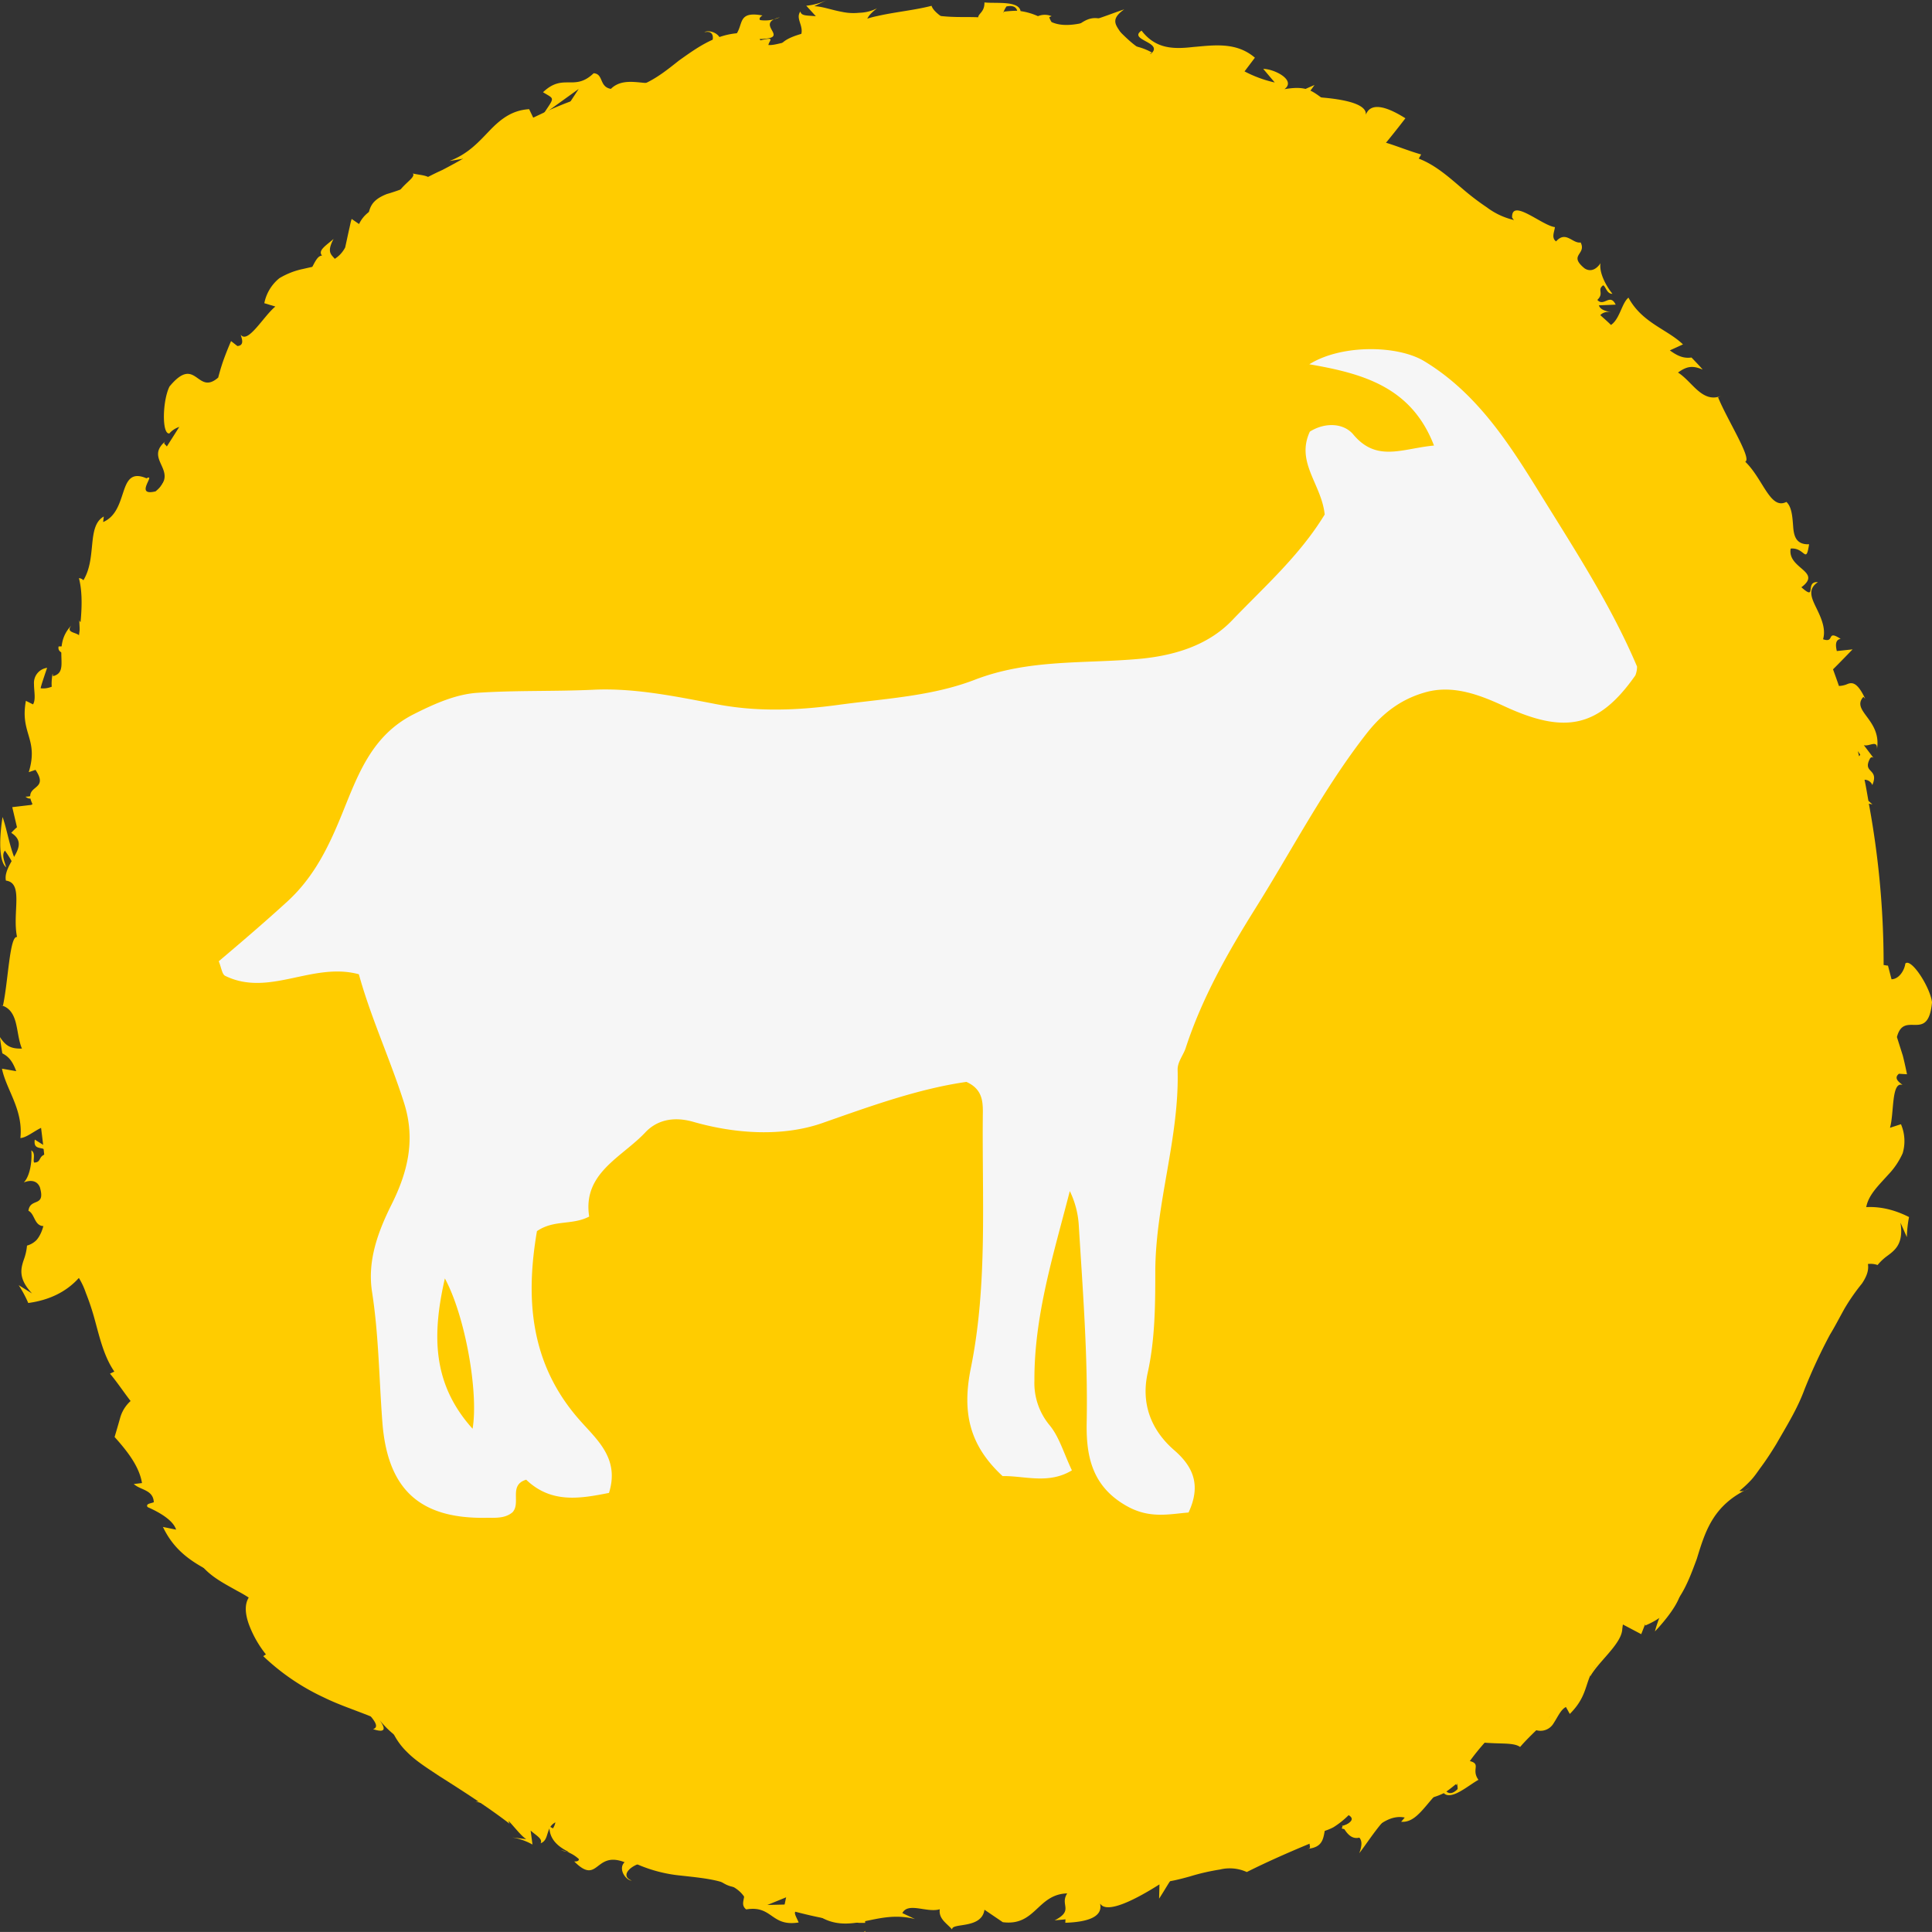
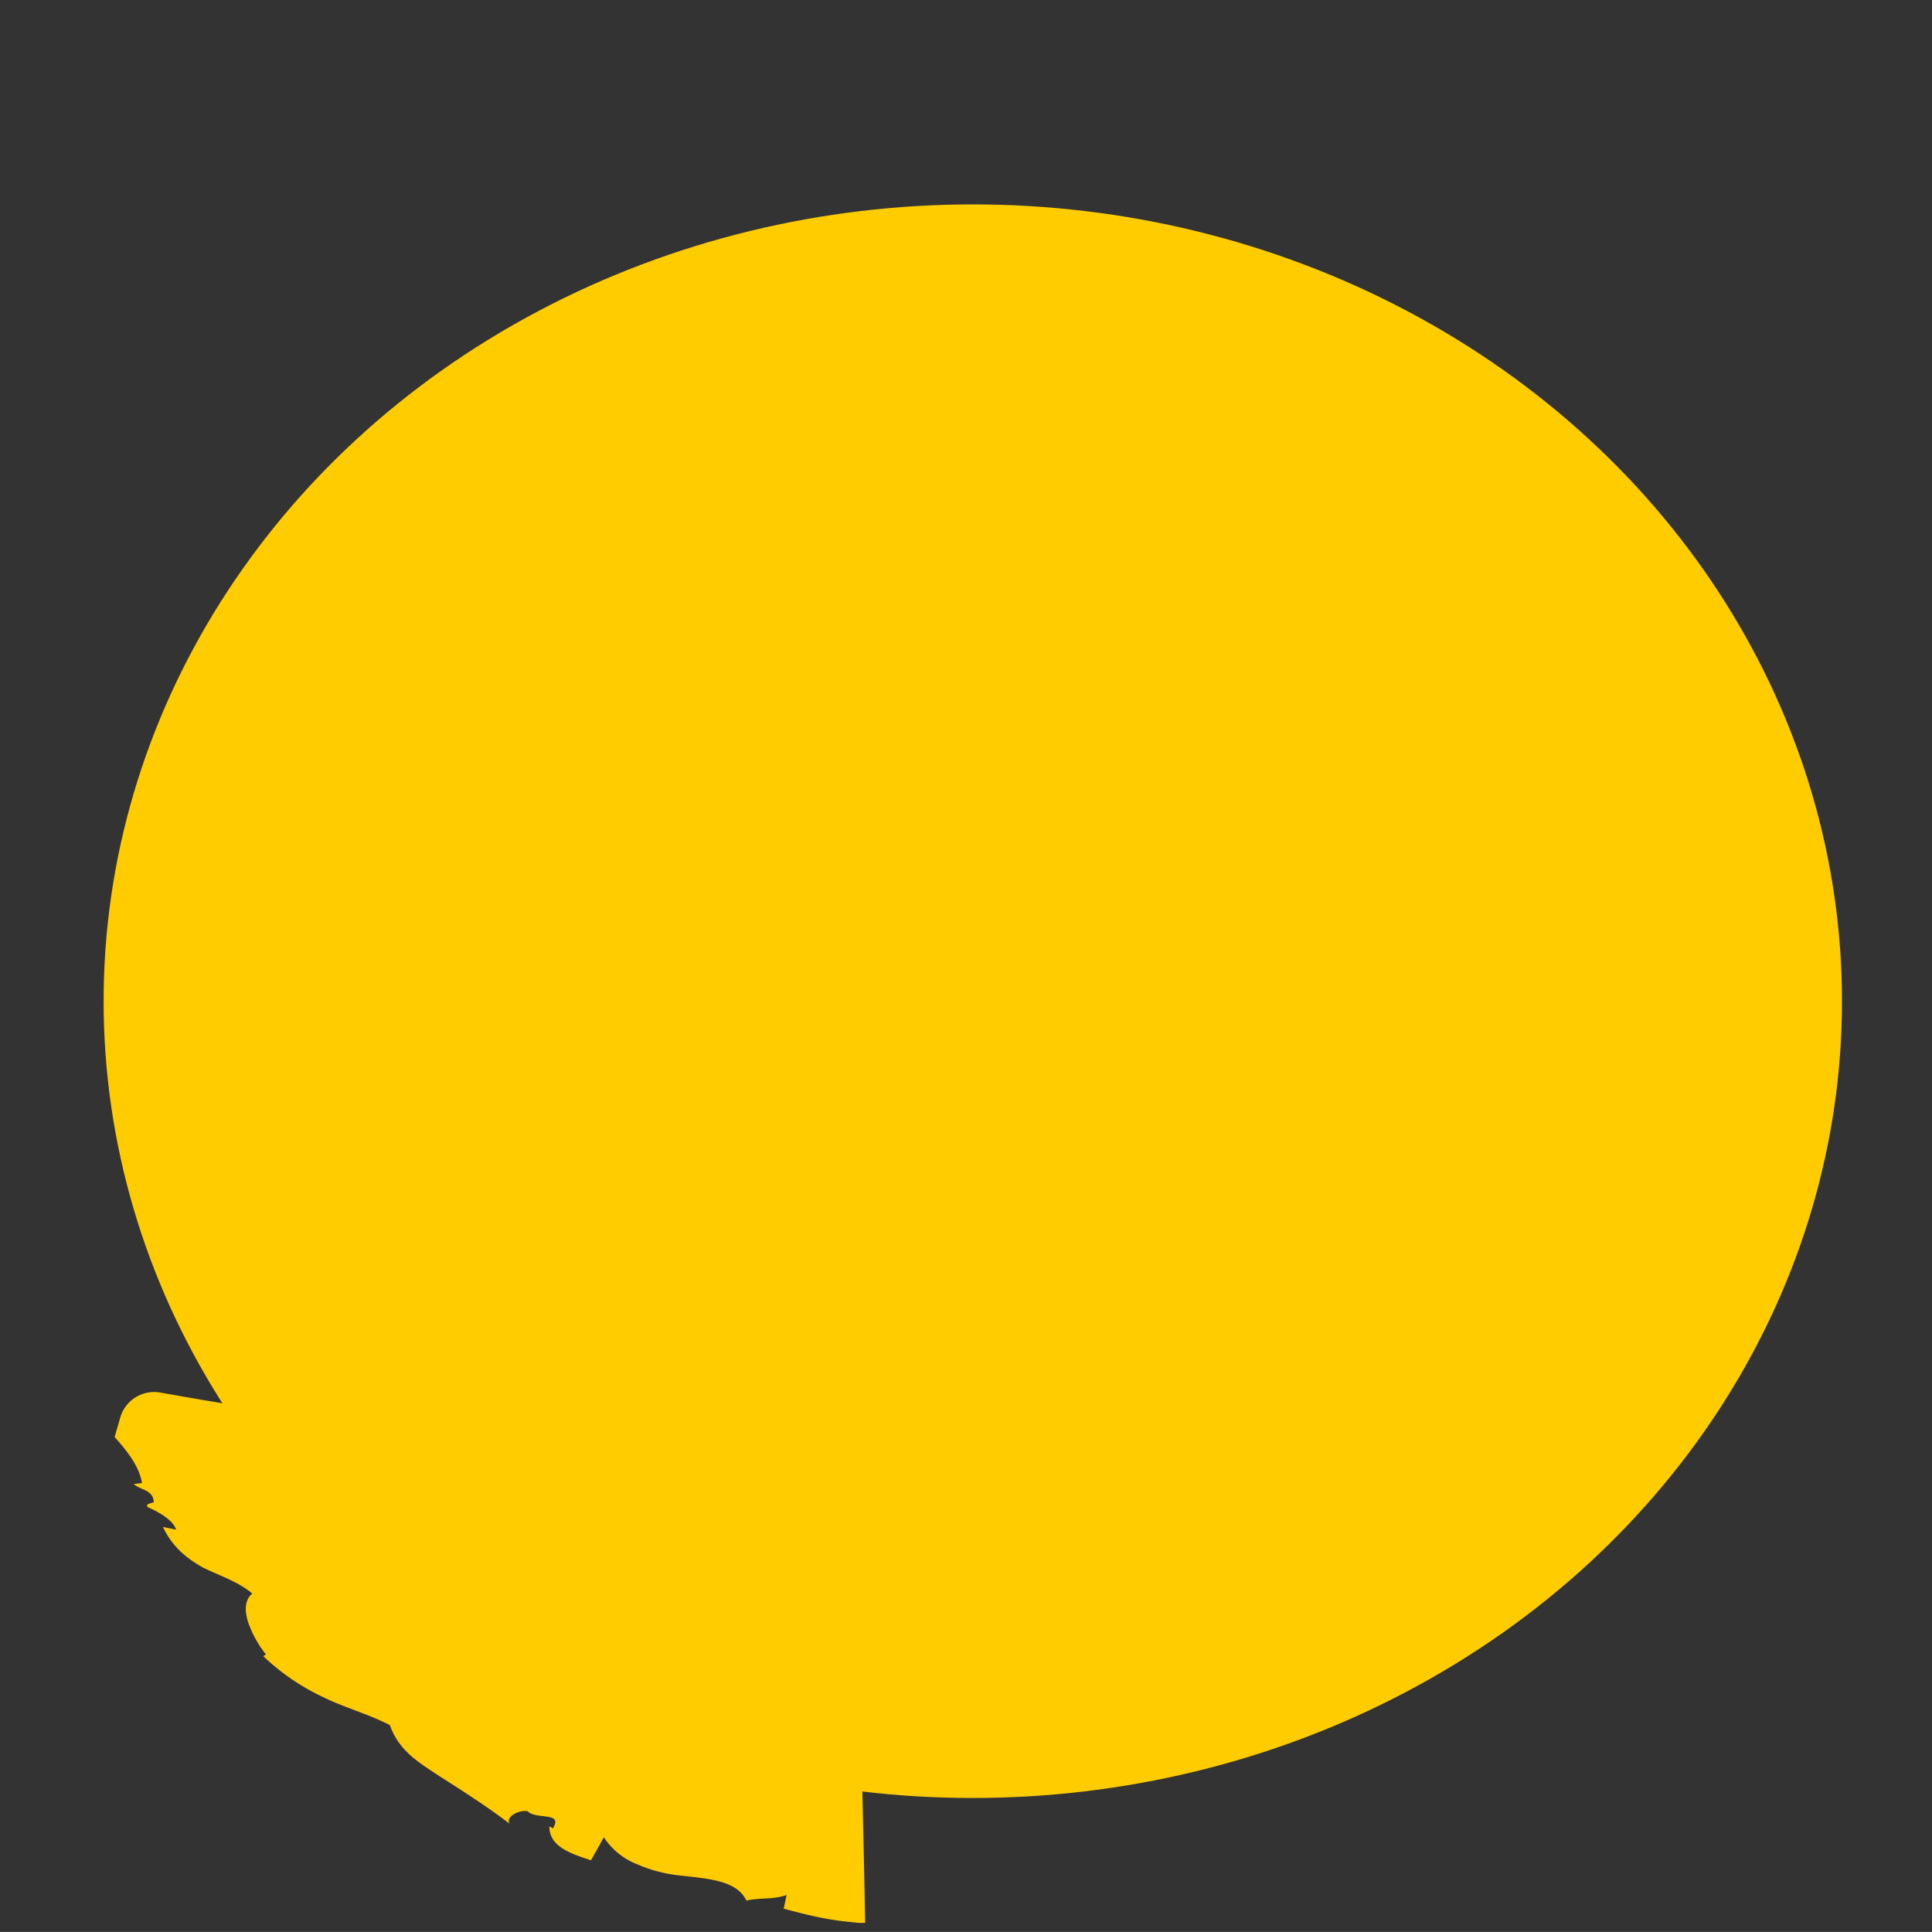
<svg xmlns="http://www.w3.org/2000/svg" id="Ebene_1" data-name="Ebene 1" viewBox="0 0 541.51 541.5">
  <rect x="0" y="0" width="541.51" height="541.5" fill="#333333" stroke="none" />
  <defs>
    <style>.cls-1{fill:#fc0;}.cls-2{fill:#f6f6f6;}</style>
  </defs>
  <path class="cls-1" d="M254.44,470.79c-1.49-14.62-16.33-29.21-19.26-38s-13.25-26.3-22.16-26.3-53.26,2.93-76.88,2.93c-18.1,0-58.69-6.83-76.8-10.07a9.88,9.88,0,0,0-11.31,7c-.46,1.64-1,3.49-1.58,5.44,3.83,4.26,6.93,8.39,7.68,12.91l-2.3.27c1.87,1.74,5.44,1.56,5.61,5.1-.82.36-2.34.38-1.75,1.36,1.41.64,7,3.08,8,6.33L60,437c2.81,5.92,7,9,11.37,11.46,4.66,2.26,9.56,3.8,13.66,7.18-2.31,2.05-2.13,5.22-1,8.5a30.49,30.49,0,0,0,4.83,8.58l-.75.49a63.12,63.12,0,0,0,17,11.58c5.82,2.87,12.27,4.56,18.49,7.74a19.28,19.28,0,0,0,4.87,7.61c2.39,2.43,5.67,4.48,9,6.7,6.8,4.31,14.09,9,19.75,13.4-1.42-1.9,2.56-4.06,5-3.56,2.41,2.49,10,0,7.1,4.81l-1-.57c-.1,5.91,6.63,7.81,11.66,9.51l3.6-6.46a19.72,19.72,0,0,0,9.39,7.6,40.26,40.26,0,0,0,12.21,3.15c8.32.93,15.7,1.49,18.35,7,3.59-.83,7.68-.25,11.27-1.56L234,544c4.51,1.19,7.91,2.07,11.64,2.75,1.86.34,3.78.63,6,.87,1.09.12,2.26.24,3.5.35l1.68,0c-.56-30.39-1.45-68.31-2.34-77.13" transform="translate(-14.33 -9.02)" />
-   <path class="cls-1" d="M548.37,279.05c-.19,1.71-1.61,4.36-3.87,4.45l-1-3.84c-.4,0-.81-.11-1.22-.17,0-.18,0-.39,0-.6a247,247,0,0,0-4.14-44.62l1,.21-1.12-1c-.36-2-.68-4-1.09-5.91a2.37,2.37,0,0,1,2.19,1.48c2-4.76-2.93-3.21-.63-7.47.38-.48.7-.38,1-.07l-2.76-3.64c1.42.51,3.86-1.63,3.69,1.06,1.34-8.2-7.37-10.64-3.81-14.59l.51.53c-2.26-4.83-3.77-4.6-5-4.12a6.19,6.19,0,0,1-2.37.53c-.53-1.57-1.09-3.1-1.65-4.66.46-.46.92-.91,1.39-1.39,2.06-2.09,4.09-4.2,4.09-4.2l-4.42.47c-.24-1.06-.67-3.17,1.08-3.41-4.17-2.72-1.51,1.31-4.93.1.89-3.06-.68-6.29-2-9s-2.32-5.1.55-7c-3.8-.33-.11,5.46-4.63,1.43,6-4.46-4-5.18-3-10.84,4-.39,4.26,4.6,5.16-1.21-3.51.13-4.24-2.1-4.45-4.79s-.34-5.63-1.91-7.08c-4.55,2.33-6.5-6.43-11.54-11.27,2-.77-5.13-11.89-7.61-18.06l.8-.37c-2.44,1-4.46.15-6.33-1.41s-3.58-3.8-5.7-5.15c2.5-1.8,4.09-2,6.87-.85.07-.08-3.09-3.36-3.09-3.36-2,.26-3.62-.21-6.07-2l3.68-1.68c-4.42-4.26-11.43-6-15.28-13.1-1.9,1.55-2.42,6-4.9,7.65-1-1-2-1.84-3-2.76a3,3,0,0,1,3.05-.74c-.7-.3-3-.49-3.43-2l4.7-.19c-1.61-3.34-3.29.73-5.14-1.33,2-1.93-.17-2.78,1.63-4.09.73.28,1,2.44,2.6,2.38-2-2.45-3.79-6.19-3.34-8.59-.85,1.33-2.52,2.74-4.48,1.45-4.65-3.82.64-3.84-1.09-7.25-2.27.38-4.15-3.41-6.88-.3-1.41-1-.46-2.72-.33-4-3.69-.46-12.22-8.26-12-2.67l.49.69c-.18,0-.32-.13-.52-.15a20.16,20.16,0,0,1-7.06-3.42,70.37,70.37,0,0,1-6.26-4.73c-4-3.41-8-7.1-12.82-8.92l.68-1.17c-6-1.68-12.62-5.09-17.74-4.37-1.61-.75-2.75-4-1.35-5.18-4.7-1-5.58-.12-11.1-4.35,5.36-.63-.71-2.5,5.21,0-5.22-3.16-5.82-5.68-13.33-4.4,3.36-2.51-2.85-5.68-5.95-5.68l3.22,3.81a33.9,33.9,0,0,1-8.46-3.11l2.9-3.84c-5.26-4.52-11.67-3.46-17.28-3-5.7.66-10.57.51-14.49-4.59-3.92,2.66,6.34,3.25,2.65,6.49-5.5-1.45-10.4-8.85-12.25-9.13-7.68-3.6-8.31,5.31-16.31,2.84.92,1.68,1.41,6.07-4.73,7.31-5.51-.87-6.54-7.2-2.8-8.31,1.39-.07,2,.48,1.92,1,1.91-.5,4.44-1.08,2.28-2.95l-.89,1.59c-2.74-1.81-10.8-2-8.78-4.61-4.53,1.33-2,2.59,1.2,3.58-7.37-2.58-11.65-1-19.36-2,1.25.84,2.4,2.71,1.18,2.76-11.29-1.49-4.83,3.33-12.28,4.42-4.46-2.29,1.12-6-6.36-3.54-4.84-1.45-1.42-4.28.39-5.7a11.7,11.7,0,0,1-5,1.25,15.31,15.31,0,0,1-4.75-.24c-3-.54-5.77-1.6-7.86-1.59L246.16,9a17.12,17.12,0,0,1-5.85,1.62L243,13.57c-2.27-.25-4.12,0-4.32-1.33-1.87,2.44,2.59,5.12-1.3,8.65-3.14-1.14-8.29,2.9-10.12-.93,9.28-.17-1.93-4.19,5.65-6.1a10.08,10.08,0,0,1-5.53.79c-.43-.4.12-1,.67-1.29-9.53-1.77-2.94,5.75-11.75,7.82.52-2.67-3.23-4-4.55-3.12,3.59-.86,2.74,3.53,0,6.15-6.13-.42-5.68,2.89-8.65,3.41l3.59,0c-.42,2.59-3.27,2.95-6.72,5.12a1.14,1.14,0,0,1,.39-1.48c-3.36,3-10.41-1.67-14.81,2.67-3.34-.58-2-4.2-4.83-4.38-5.44,5.22-8.45-.15-14.19,5.32,3.37,2.07,3.3,1.21,0,6.28l10-7.2-5,7.62c3.28-1.42,6-5.25,8.29-5.39-2.37,3.77-2.25,3,.37,4.78-6.47-2.47-7.52,6.7-14,6.05l-3.55-7.39c-4.73.28-7.9,2.72-10.93,5.85s-6.08,6.71-11.45,8.69l3.86-.64c.44,3.54-5.67,3.89-8,6.82-1.26-2.42-3.77-2.1-6.08-2.7,1.34,1.55-6.8,4.69-4.33,9.7l-6.21,0c-8.26,4.25-3.5,11.92-10.31,16.88-.06-3.92-4.29-2.79-1.36-8.23-2.19,1.9-4.49,3.24-3.23,4.69-2.47-.14-3.45,8-7.23,7.83,0,1.68,1.69,4-.85,5.92a1.58,1.58,0,0,1-1-1c.86.89-2.22,4.77,1.91,4.9-6,.16-10.14,4.76-13.94,9.32a59.25,59.25,0,0,1-5.8,6.3,11.51,11.51,0,0,1-6.6,3.69c-3,5.52-7,11.85-10,16.52-.52-.74-1.15-.77-.34-1.5-6.32,5.21,4.22,8.27-2.81,14.08-6.23,1.52.35-5.17-2.56-3.66-4.25-1.84-5.41.63-6.47,3.81s-2.09,6.92-5.67,8.45l.18-1.55c-4.84,2.73-1.87,11.57-5.72,17.87a1.74,1.74,0,0,0-1.25-.59c1.68,6.3.19,15.8-1.11,22.71-2.62-3.2-.68-3.62-4.59-3.57-.61,3.12,5.84,1.1,4.64,7.23-2.55,1.27-5.89,5-9.64,4.49-.18-.07,1.79-5.73,1.79-5.73a4.26,4.26,0,0,0-3.68,4.57c0,2.06.56,4.27-.27,5.68l-2-1c-1.72,9.21,3.66,10.63.8,20l1.89-.65c4.16,6.22-3.86,3.82-.75,9.77l-5.76.68c.85,3.77,3.24,13,3.71,19.24-4-3.88-4.64-11.48-6.43-16.48-.6,3.53-1.48,12,1,14.11-.34-1.45-1.41-3.38-.34-4.69a27.54,27.54,0,0,1,3.93,7.69c43.93-2.82,162.64-11.42,177.12-15.35,16.32-4.38,26.7-16.09,39.95-21.91s38.42-20.47,45.84-30.7a33.64,33.64,0,0,0,3.46-7.87,20.55,20.55,0,0,1-3.46-8.2c-1.48-11.71,3-27.8,10.39-36.54,4.41-5.24,18.79-15.13,29.7-22.3a50.32,50.32,0,0,1,9.43-6l3.75-2.38a75.62,75.62,0,0,1,17.68-2.9c53.31-1.45,59.23,8.75,62.19,16.11S430.4,139,430.4,139s39.89,7.28,41.36,16.09c.46,2.7-.08,7.07-1.54,11.92a2,2,0,0,1-2.51,1.25c-14.84-5.07-54.71-15.9-88.36-.25-42.19,19.63-52.1,32.87-81.68,108.87l-.14.38A100,100,0,0,1,284,302.06,11.15,11.15,0,0,1,271,305.64c-36.15-14.25-60.52,10.72-87.76,5.24-12.86-2.62-29.6-10.79-42.32-11.63a10,10,0,0,1-8.23-5.36c-6.8-13-16.14-26.51-27.11-31.09a21.33,21.33,0,0,0-18.13.45c-13.6,6.62-9.62,25.53-5,47.44,3.24,15.5,7.68,36.7,1.8,43.84-.63.75-2.51,3.05-9.06,3.05-1.82,0-2.3-.51-2.55-.79-3.93-4.14-2.81-20.71-2-32.82,1.34-19.44,2.57-37.8-7-47.94-2.82-3-7.91-6.54-16.27-6.54-7.44,0-13.33,2.36-17.51,7.07-9,10.12-6.78,27.27-4.43,45.43,1.71,13.07,3.81,29.33-.88,34.61a5.94,5.94,0,0,1-2.65,1.54,15,15,0,0,1-.78,3.62c-.94,2.69-1.83,5.51,2.2,9.8l-3.75-2.33a33.73,33.73,0,0,1,2.68,5c5.92-.8,10.77-3.15,14.32-7.17,9.5-10.64,7.08-29.14,4.76-47.06-1.65-12.59-3.66-28.23.56-33,.38-.43,1.5-1.71,5.48-1.71,2.78,0,3.91.8,4.57,1.52,4.86,5.13,3.68,22.27,2.76,36.06-1.25,18.28-2.39,35.53,6.28,44.71a19,19,0,0,0,14.25,5.8c9.39,0,16.62-3,21.49-8.89,10.67-13,6-35.38,1.46-57-2.08-9.93-5.55-26.43-3.33-30.15a5.25,5.25,0,0,1,4.59.07c8.76,3.65,18.33,20.68,24.86,36a16,16,0,0,1,1.13,4.55C127,333.48,137.36,360,184,378.55c32.26,12.85,74.58,9.85,99.81-28.43,0,0,4.11-10.51,4.71-21a23.35,23.35,0,0,1,5.41-13.68,113.42,113.42,0,0,0,18.77-33c29-74.48,37.7-83.42,73.49-100.06,26.42-12.3,59.2-4.49,73.71.08a1.46,1.46,0,0,1,.67,2.37c-3.73,4.2-8.36,7.4-13.85,8.3-8.75,1.42-41.44-1.46-47.35,5.84S372.7,266.2,368.29,299.78s-14.85,106.8-26.66,121.42-22.25,54.08-23.71,74.57c-.93,13-4.24,36-5,52.17,5.75-.19,11.42-1.46,9.45-6.28.88,5.09,11.62-1.1,16.94-4.48l-.1,4c3.9-6,3.7-7.38,10.13-10.38,1.47.05,2,1.9.67,2.2,4.67-.07,2.75-4.54,9.37-4.2l-1.75,3c5.61-1.16,4.87-2.11,6.89-5.92,2.83-2.65,10.32-2.65,12.39.3,0-2.22,1.87-5.92,5.34-6.08.94,1.05.09,2.23-.32,2.81a15.88,15.88,0,0,0,6.13-1.73,24.05,24.05,0,0,0,4.13-3.26c2.45-2.22,4.55-4.13,8.33-3.79a3,3,0,0,0,2.05,1.57c-6.9,3.14-12.53,5.53-12.12,5,1.4,3.27,7.36,1.19,4.86,7.75,3.58-4.61,8.6-13.4,14.77-14.47a5.38,5.38,0,0,1,1.31.75l-.37.61a5,5,0,0,0,3.17-2.14,18,18,0,0,0,4.82-1.59c2.1,2.15,7-2.27,9.71-3.73-2.32-3.19,1.45-4.67-3.49-5.48.56,0-.24.7-1.9,1.85a3.94,3.94,0,0,0-.92,1v-.41c-1.64,1.1-3.85,2.51-6.37,4.05,1.1-2.93,2.34-5.61,6.36-5.46,0-2.93.07-5.95.24-7.46,3.18,1.25,6.95,1.49,10.27,1.64s6,0,7.48,1.06c3.17-3.67,7.41-7.2,10.89-11a27.69,27.69,0,0,0,4.31-5.87,14.23,14.23,0,0,0,1.32-6.73c1.32-2.41,3.65-.39,5.16-.19-.65,1.56-2.06,2.67-2,4,2.68-4.87,11.16-10.86,8.43-15.32,6.48-2.74.76,5.92,6.63-.93l.32,2c9.07-3.71,11.75-11.38,14.47-18.69,2.37-7.68,4.51-15.16,14.87-19.87-1.36.71-2,1.08-2.92.81C503,426,504.05,425,505,424s1.76-2.17,2.58-3.33c1.68-2.25,3.24-4.63,4.7-7.05,2.81-4.92,5.85-9.77,7.81-15.13a151,151,0,0,1,7.13-15.35c1.47-2.41,2.73-4.9,4.1-7.34a56.49,56.49,0,0,1,4.87-7c3.63-5.36.69-7.07-.39-11.32h4.54a8.55,8.55,0,0,0-.4-1.19c-.31-.71-.68-1.68-1.07-2.63l-1.53-3.77c-.59-4.85,2.94-7.93,6.19-11.58a21.24,21.24,0,0,0,4.09-6.05,12,12,0,0,0-.48-8.14l-3.08,1c1.19-4,.35-13.11,3.51-12-.46-.49-2.75-1.73-1-3.14l2.26.14s-.51-2.63-1.17-5.22c-.83-2.61-1.65-5.21-1.65-5.21,2-7.74,8.79,1.92,9.84-9.79-.65-4.46-5.9-12.45-7.48-10.81M422.55,508.91a4.92,4.92,0,0,0,0-.52,6,6,0,0,1,.33,2.08c-1.51,1.53-2.52,1.22-3.14.68a35,35,0,0,0,2.85-2.24M535.4,221c-.11-.49-.24-1-.34-1.45.23.35.44.63.67,1a2,2,0,0,1-.33.43" transform="translate(-14.33 -9.02)" />
-   <path class="cls-1" d="M256.83,550.21l-.31.3a1.48,1.48,0,0,0,.31,0v-.27" transform="translate(-14.33 -9.02)" />
-   <path class="cls-1" d="M61.89,130.41c1.13-1.31,3.8-2.68,5.71-1.48l-1.39,3.7c.31.27.6.55.9.84-.1.15-.23.3-.35.48a247.15,247.15,0,0,0-21.87,39.11l-.67-.72.37,1.43c-.82,1.82-1.68,3.64-2.45,5.48a2.35,2.35,0,0,1-1-2.46c-4.38,2.77.59,4.31-3.72,6.52-.58.18-.79-.08-.88-.53l.22,4.57c-.88-1.23-4.11-.84-2.45-3-5.74,6,.06,12.94-5.12,14.18l-.12-.72c-.87,5.25.5,5.92,1.79,6.23a6.09,6.09,0,0,1,2.26.9c-.46,1.59-.86,3.18-1.29,4.78l-1.93.35c-2.88.56-5.75,1.15-5.75,1.15l3.92,2.11c-.41,1-1.25,3-2.83,2.2,1.9,4.61,2-.22,4.13,2.71-2.48,2-3,5.57-3.48,8.59s-1,5.52-4.42,5.48c2.94,2.42,3.17-4.44,4.62,1.44-7.47.28.34,6.52-3.68,10.62-3.54-2-.9-6.2-4.93-1.92,3,1.89,2.31,4.13.95,6.47s-2.91,4.83-2.44,6.92c5.07.65,1.71,9,3.12,15.82-2.08-.5-2.5,12.71-3.95,19.2l-.87-.16c2.61.53,3.76,2.41,4.41,4.75s.8,5.16,1.78,7.47c-3.07.07-4.49-.67-6.14-3.19-.1,0,.64,4.52.64,4.52,1.8.92,2.87,2.23,3.9,5l-4-.7c1.23,6,6,11.45,5.17,19.45,2.44-.19,5.4-3.57,8.38-3.52.28,1.35.6,2.65.89,4a3.07,3.07,0,0,1-2.93-1.13c.4.64,2.16,2.09,1.69,3.59l-4-2.51c-.56,3.67,3.13,1.26,3.48,4-2.71.48-1.43,2.39-3.65,2.44-.45-.64.53-2.6-.8-3.42.26,3.15-.39,7.24-2.11,9,1.45-.62,3.62-.84,4.51,1.34,1.67,5.78-2.71,2.8-3.21,6.59,2.09,1,1.49,5.16,5.5,4.14.57,1.66-1.16,2.51-2,3.49,2.79,2.47,5.4,13.73,8.36,9l0-.85c.15.12.2.29.35.42a20.29,20.29,0,0,1,3.88,6.81,69.19,69.19,0,0,1,2.48,7.45c1.4,5.1,2.6,10.4,5.51,14.61l-1.22.58c4,4.78,7.51,11.34,12.14,13.65.9,1.54,0,4.89-1.82,5,3.33,3.45,4.53,3.26,6.68,9.87-4.77-2.52-.83,2.46-4.28-3,2.52,5.56,1.58,8,8.5,11.17-4.19.17-.87,6.29,1.69,8.05l-.5-5a33.75,33.75,0,0,1,5.21,7.36l-4.57,1.52c1.77,6.7,7.66,9.46,12.56,12.24,5.07,2.68,9,5.56,9.34,12,4.73,0-3.39-6.27,1.49-6.84,3.71,4.31,3.56,13.17,4.92,14.46,4.29,7.31,9.86.33,15.06,6.89.19-1.9,2.27-5.79,8-3.34,4.06,3.84,1.32,9.64-2.4,8.44-1.18-.73-1.39-1.54-1-1.93-1.86-.67-4.27-1.63-3.55,1.14l1.63-.81c1.23,3,7.76,7.79,4.63,8.77,4.48,1.47,3.11-1,1-3.63,4.62,6.31,9,7.45,14.82,12.63-.55-1.4-.44-3.59.59-2.95,8.47,7.63,5.87,0,12.62,3.32,2.38,4.41-4.33,4.33,3.24,6.52,3.17,3.94-1.26,4.33-3.55,4.48a11.66,11.66,0,0,1,4.87,1.82,15.48,15.48,0,0,1,3.77,2.89c2.18,2.15,3.85,4.59,5.58,5.76l-4-.49a17.14,17.14,0,0,1,5.75,2l-.52-3.91c1.72,1.49,3.41,2.32,2.8,3.54,2.92-1,.77-5.68,6-6.39,2,2.72,8.48,2.31,7.82,6.5-7.75-5.11-.79,4.55-8.12,1.83a10,10,0,0,1,5,2.48c.13.57-.65.74-1.28.69,6.85,6.85,5.67-3.08,14.11.21-1.94,1.9.4,5.12,2,5.15-3.45-1.33-.25-4.47,3.48-5.08,4.81,3.82,6.32.84,9.06,2.09l-2.95-2.05c1.82-1.9,4.37-.58,8.44-.41-.07.69-.59.91-1.16,1,4.49-.61,7.64,7.27,13.71,6.19,2.43,2.36-.75,4.57,1.51,6.34,7.43-1.22,6.88,4.92,14.71,3.66-1.61-3.62-2-2.87,3.51-5.21l-12.28.3,8.44-3.44c-3.51-.7-7.9.93-9.89-.26,4.09-1.76,3.57-1.23,2.4-4.15,3.94,5.7,10-1.26,15,3l-1.26,8.09c4,2.45,8,2.24,12.32,1.38s8.81-2.09,14.36-.67l-3.54-1.67c1.64-3.16,6.86,0,10.48-1.07-.34,2.71,1.91,3.87,3.47,5.67-.22-2,8.26,0,9.06-5.54l5.14,3.49c9.21,1.18,9.64-7.84,18.06-8.07-2.17,3.27,2,4.73-3.54,7.56,2.88-.33,5.53-.13,5.32-2,1.95,1.51,7.37-4.63,10.39-2.37,1-1.36.87-4.24,4.05-4.4a1.61,1.61,0,0,1,.26,1.34c-.21-1.23,4.53-2.68,1.21-5.12,5,3.28,11,1.82,16.75.22a60.47,60.47,0,0,1,8.36-1.92,11.58,11.58,0,0,1,7.53.7c5.62-2.83,12.44-5.82,17.6-7.94,0,.91.51,1.29-.57,1.43,8.16-.71,1.21-9.2,10.3-10,6,2.28-3.22,4.06,0,4.47,2.45,3.92,4.81,2.55,7.48.53s5.64-4.53,9.46-3.76l-1,1.18c5.54.49,8.1-8.47,14.84-11.49a1.71,1.71,0,0,0,.7,1.19c2.18-6.14,8.79-13.13,13.78-18.08.34,4.13-1.49,3.37,1.76,5.54,2.27-2.23-4.19-4.22.27-8.58,2.82.4,7.66-.75,10.49,1.76.11.15-4.72,3.71-4.72,3.71a4.26,4.26,0,0,0,5.62-1.69c1.14-1.71,2-3.83,3.44-4.52l1.08,1.94c6.64-6.61,3-10.83,10.66-16.9l-1.93-.54c.1-7.48,5.34-1,6.15-7.63l5.14,2.71c1.44-3.59,4.69-12.54,7.84-18,1.06,5.44-2.68,12.09-4,17.23,2.49-2.57,8-9.08,7.16-12.2-.54,1.38-.75,3.58-2.38,4.05a28.07,28.07,0,0,1,1.12-8.56c-37.79-22.57-140.49-82.73-154.65-87.69-15.93-5.64-31.11-1.87-45.33-4.58s-43.26-4.9-55.16-.67a33,33,0,0,0-7.31,4.53,20.77,20.77,0,0,1-1.8,8.71c-5.41,10.49-18.22,21.22-29.26,24.22C184,396,166.55,396,153.5,395.7a50.14,50.14,0,0,1-11.2-.36l-4.43-.17a75.71,75.71,0,0,1-16.22-7.63c-44.74-29-43.84-40.76-42.12-48.5s.24-26.4.24-26.4S51,284,54.8,275.94c1.15-2.48,4.07-5.77,8-8.94a2,2,0,0,1,2.78.39c9.36,12.58,36.08,44.1,72.67,50.26,45.89,7.73,61.55,2.43,129-43.44l.33-.24a100.41,100.41,0,0,1,25.19-12.76,11.15,11.15,0,0,1,12.78,4.44c21.72,32.22,55.93,25.45,75.28,45.4,9.12,9.44,18.28,25.66,28.29,33.56a10,10,0,0,1,3.74,9.07c-1.77,14.59-1.71,31,4.73,41a21.35,21.35,0,0,0,15.19,9.9c15,2.25,22.4-15.58,31-36.23,6.11-14.61,14.46-34.6,23.35-37.15.94-.26,3.79-1.1,9.19,2.62,1.5,1,1.61,1.72,1.66,2.1.89,5.63-9.42,18.65-16.95,28.18-12.1,15.26-23.53,29.69-21.35,43.48.62,4.07,2.8,9.88,9.69,14.61,6.14,4.22,12.33,5.6,18.44,4.09,13.16-3.23,21-18.63,29.38-34.92,6-11.74,13.48-26.34,20.34-28a5.83,5.83,0,0,1,3.06.23,14.28,14.28,0,0,1,2.69-2.54c2.3-1.69,4.63-3.5,3.73-9.33l1.78,4.05a33.64,33.64,0,0,1,.61-5.63c-5.33-2.7-10.65-3.5-15.86-2.2-13.85,3.38-22.34,20-30.58,36.09-5.77,11.3-13,25.33-19.13,26.83-.56.14-2.2.56-5.49-1.69-2.29-1.58-2.77-2.88-2.9-3.84-1.1-7,9.58-20.45,18.15-31.28,11.39-14.36,22.1-27.93,20.15-40.4a19,19,0,0,0-8.45-12.85c-7.74-5.33-15.39-7-22.74-4.85-16.15,4.64-25,25.75-33.52,46.17-3.92,9.36-10.4,24.93-14.34,26.73a5.24,5.24,0,0,1-3.74-2.65c-5.15-8-3.39-27.43-.12-43.71a15.83,15.83,0,0,1,1.65-4.39c7.4-13.82,13.89-41.48-14-83.21-19.3-28.87-55.87-50.37-98.35-33.13,0,0-9.34,6.34-15.76,14.63a23.42,23.42,0,0,1-12.22,8.21A113.67,113.67,0,0,0,258,261.15c-66.07,45-78.32,47.39-117.24,40.83-28.74-4.84-51.33-29.84-60.69-41.82a1.46,1.46,0,0,1,.78-2.34c5.46-1.34,11.09-1.36,16.12,1,8,3.79,33.32,24.68,42.33,22s60.06-40.33,82.72-65.5,72.74-79.59,90.75-85,49-32,61.78-48c8.13-10.18,23.88-27.26,33.69-40.15C403.41,39.12,398,37,396.91,42c2.16-4.69-10.2-5.67-16.49-5.91l2.35-3.24c-6.64,2.77-7.23,4-14.23,2.82-1.18-.88-.58-2.71.69-2.2-3.88-2.59-4.84,2.19-10.09-1.84l3.11-1.44c-5.28-2.23-5.21-1-9,1-3.83.58-10-3.67-10-7.27-1.25,1.84-4.89,3.82-7.85,2-.18-1.39,1.19-1.89,1.86-2.14a16.19,16.19,0,0,0-6-2,23.51,23.51,0,0,0-5.25.34c-3.28.45-6.09.83-9-1.59a2.94,2.94,0,0,0-.8-2.46c7.47,1.33,13.46,2.55,12.85,2.72.69-3.49-5.39-5.15.38-9.14-5.56,1.77-14.67,6.17-20.37,3.55a5.21,5.21,0,0,1-.65-1.36l.65-.29a5,5,0,0,0-3.82,0,18.06,18.06,0,0,0-4.87-1.42c-.52-3-7-2.07-10.13-2.43.11,3.94-3.83,3-.22,6.49-.48-.28.59-.43,2.61-.44a4.19,4.19,0,0,0,1.33-.32l-.23.33c2,0,4.6.12,7.55.27-2.57,1.8-5.1,3.31-8.33.9-1.66,2.42-3.43,4.87-4.42,6-1.92-2.84-4.89-5.17-7.54-7.18s-5-3.38-5.57-5.1c-4.69,1.22-10.18,1.72-15.18,2.86a27.16,27.16,0,0,0-6.87,2.39,14.11,14.11,0,0,0-4.91,4.8c-2.45,1.23-3.22-1.74-4.35-2.77,1.41-.92,3.2-1,3.88-2.17-5,2.5-15.35,2.63-15.62,7.85-6.9-1.41,2.72-5.31-6-3l.87-1.83C217.55,16.66,211,21.46,204.62,26c-6.31,5-12.3,9.93-23.51,8,1.52.18,2.28.25,2.86,1-1.42.18-2.86.33-4.25.64s-2.68.79-4,1.28c-2.66.91-5.29,2-7.87,3.15-5.11,2.46-10.36,4.74-15,8a150.44,150.44,0,0,1-14.57,8.61c-2.58,1.15-5,2.49-7.54,3.73a55.44,55.44,0,0,1-8,3c-6,2.36-4.58,5.44-6.09,9.56l-3.75-2.58a10.62,10.62,0,0,0-.34,1.21c-.15.76-.39,1.77-.61,2.77-.43,2-.87,4-.87,4-2.26,4.34-6.92,4.88-11.66,6A21.26,21.26,0,0,0,92.63,87a12,12,0,0,0-4.22,7l3.1.94c-3.25,2.62-7.72,10.6-9.7,7.9.1.67,1.29,3-.94,3.17l-1.78-1.39s-1.07,2.45-2,5-1.6,5.23-1.6,5.23c-6,5.23-6.15-6.56-13.65,2.5-2,4-2.19,13.6,0,13.14M295.79,12.27c-.07.13-.2.29-.27.45a6,6,0,0,1,.92-1.9c2.11-.41,2.76.41,3,1.21a35,35,0,0,0-3.62.24M39.7,185.59c-.19.46-.35.92-.54,1.38,0-.42,0-.76,0-1.22a1.73,1.73,0,0,1,.52-.16" transform="translate(-14.33 -9.02)" />
  <ellipse class="cls-1" cx="272.66" cy="280.62" rx="243.62" ry="223.33" />
-   <path class="cls-2" d="M385.62,153.23c-.86-8.49-8.18-14.59-4.16-23.23,4.15-2.62,9.42-2.5,12.19.81,6.58,7.88,13.77,3.9,22.61,3.09-6.32-16.42-19.88-20.18-34.94-22.78,8.95-5.61,24.73-5.4,32.22-.86,14.76,8.93,23.8,23.11,32.41,37.05,9.73,15.74,19.94,31.36,27.22,48.53a6.46,6.46,0,0,1-.48,2.49c-10.36,14.77-19.83,16.47-36.76,8.62-6.66-3.08-14.28-6.1-22.09-3.89-6.79,1.91-12,5.79-16.6,11.71-11.93,15.3-20.77,32.48-31,48.79-7.73,12.35-15,25.15-19.58,39.2-.65,2-2.32,3.9-2.26,6.12.51,19.15-6.22,37.47-6.26,56.59,0,9.47-.07,19-2.14,28.39-1.87,8.46.85,15.91,7.46,21.64,5.26,4.57,7.6,9.75,4,17.45-5.51.46-10.89,1.77-17.21-1.75-9.83-5.46-11.52-14-11.34-23.45.36-18.62-1.1-37.13-2.24-55.67a25.27,25.27,0,0,0-2.49-9.22c-4.49,17.54-10,34.81-9.92,53.11a18.49,18.49,0,0,0,4.19,12.44c2.76,3.29,4,7.85,6.32,12.73-6.6,4-13.29,1.48-19.43,1.61-9.21-8.53-11.45-17.68-8.9-30.27,4.79-23.58,3.08-47.85,3.37-71.86,0-3.24-.34-6.44-4.61-8.36-13.45,1.93-26.75,6.75-40.33,11.52-11.12,3.9-24.39,3.07-36.2-.32-5.9-1.69-10.46-.28-13.51,3-6.6,7-17.59,11.37-15.69,23.55-4.85,2.51-9.84.79-14.64,4.08-3.23,18.87-2,37.19,12,53,4.88,5.54,11.21,10.73,8.19,20.37-8,1.58-16.16,3.06-23.21-3.7-5,1.5-1.4,6.47-3.82,9.12-2.17,1.85-5,1.52-7.65,1.56-18.4.24-27.41-8-28.84-26.81-.93-12.18-1-24.39-2.9-36.54-1.32-8.54,1.53-16.57,5.47-24.46,4.4-8.82,6.86-18,3.49-28.54-3.9-12.25-9.31-23.87-12.65-36-13-3.51-25.15,6.47-37.46.45-.9-.44-1.08-2.34-1.81-4.09,6.52-5.52,13-11.06,19.32-16.84,7.41-6.83,11.47-15.24,15.11-24.15,4.49-11,8.28-22.24,20.24-28.27,6.13-3.1,12-5.63,18-6,10.81-.71,21.64-.34,32.45-.85,11.29-.53,22.86,1.85,34.09,4,11.66,2.27,23,1.81,34.66.22,12.8-1.74,26-2.38,38-7,15.15-5.86,30.64-4.47,46.08-5.86,9.34-.85,19.07-3.54,26-10.73C368.64,173.52,378.56,164.81,385.62,153.23ZM146.79,409.48c1.72-10.24-2.09-31.65-7.77-42.14C135.35,383.41,135.57,397,146.79,409.48Z" transform="translate(-14.33 -9.02)" />
</svg>